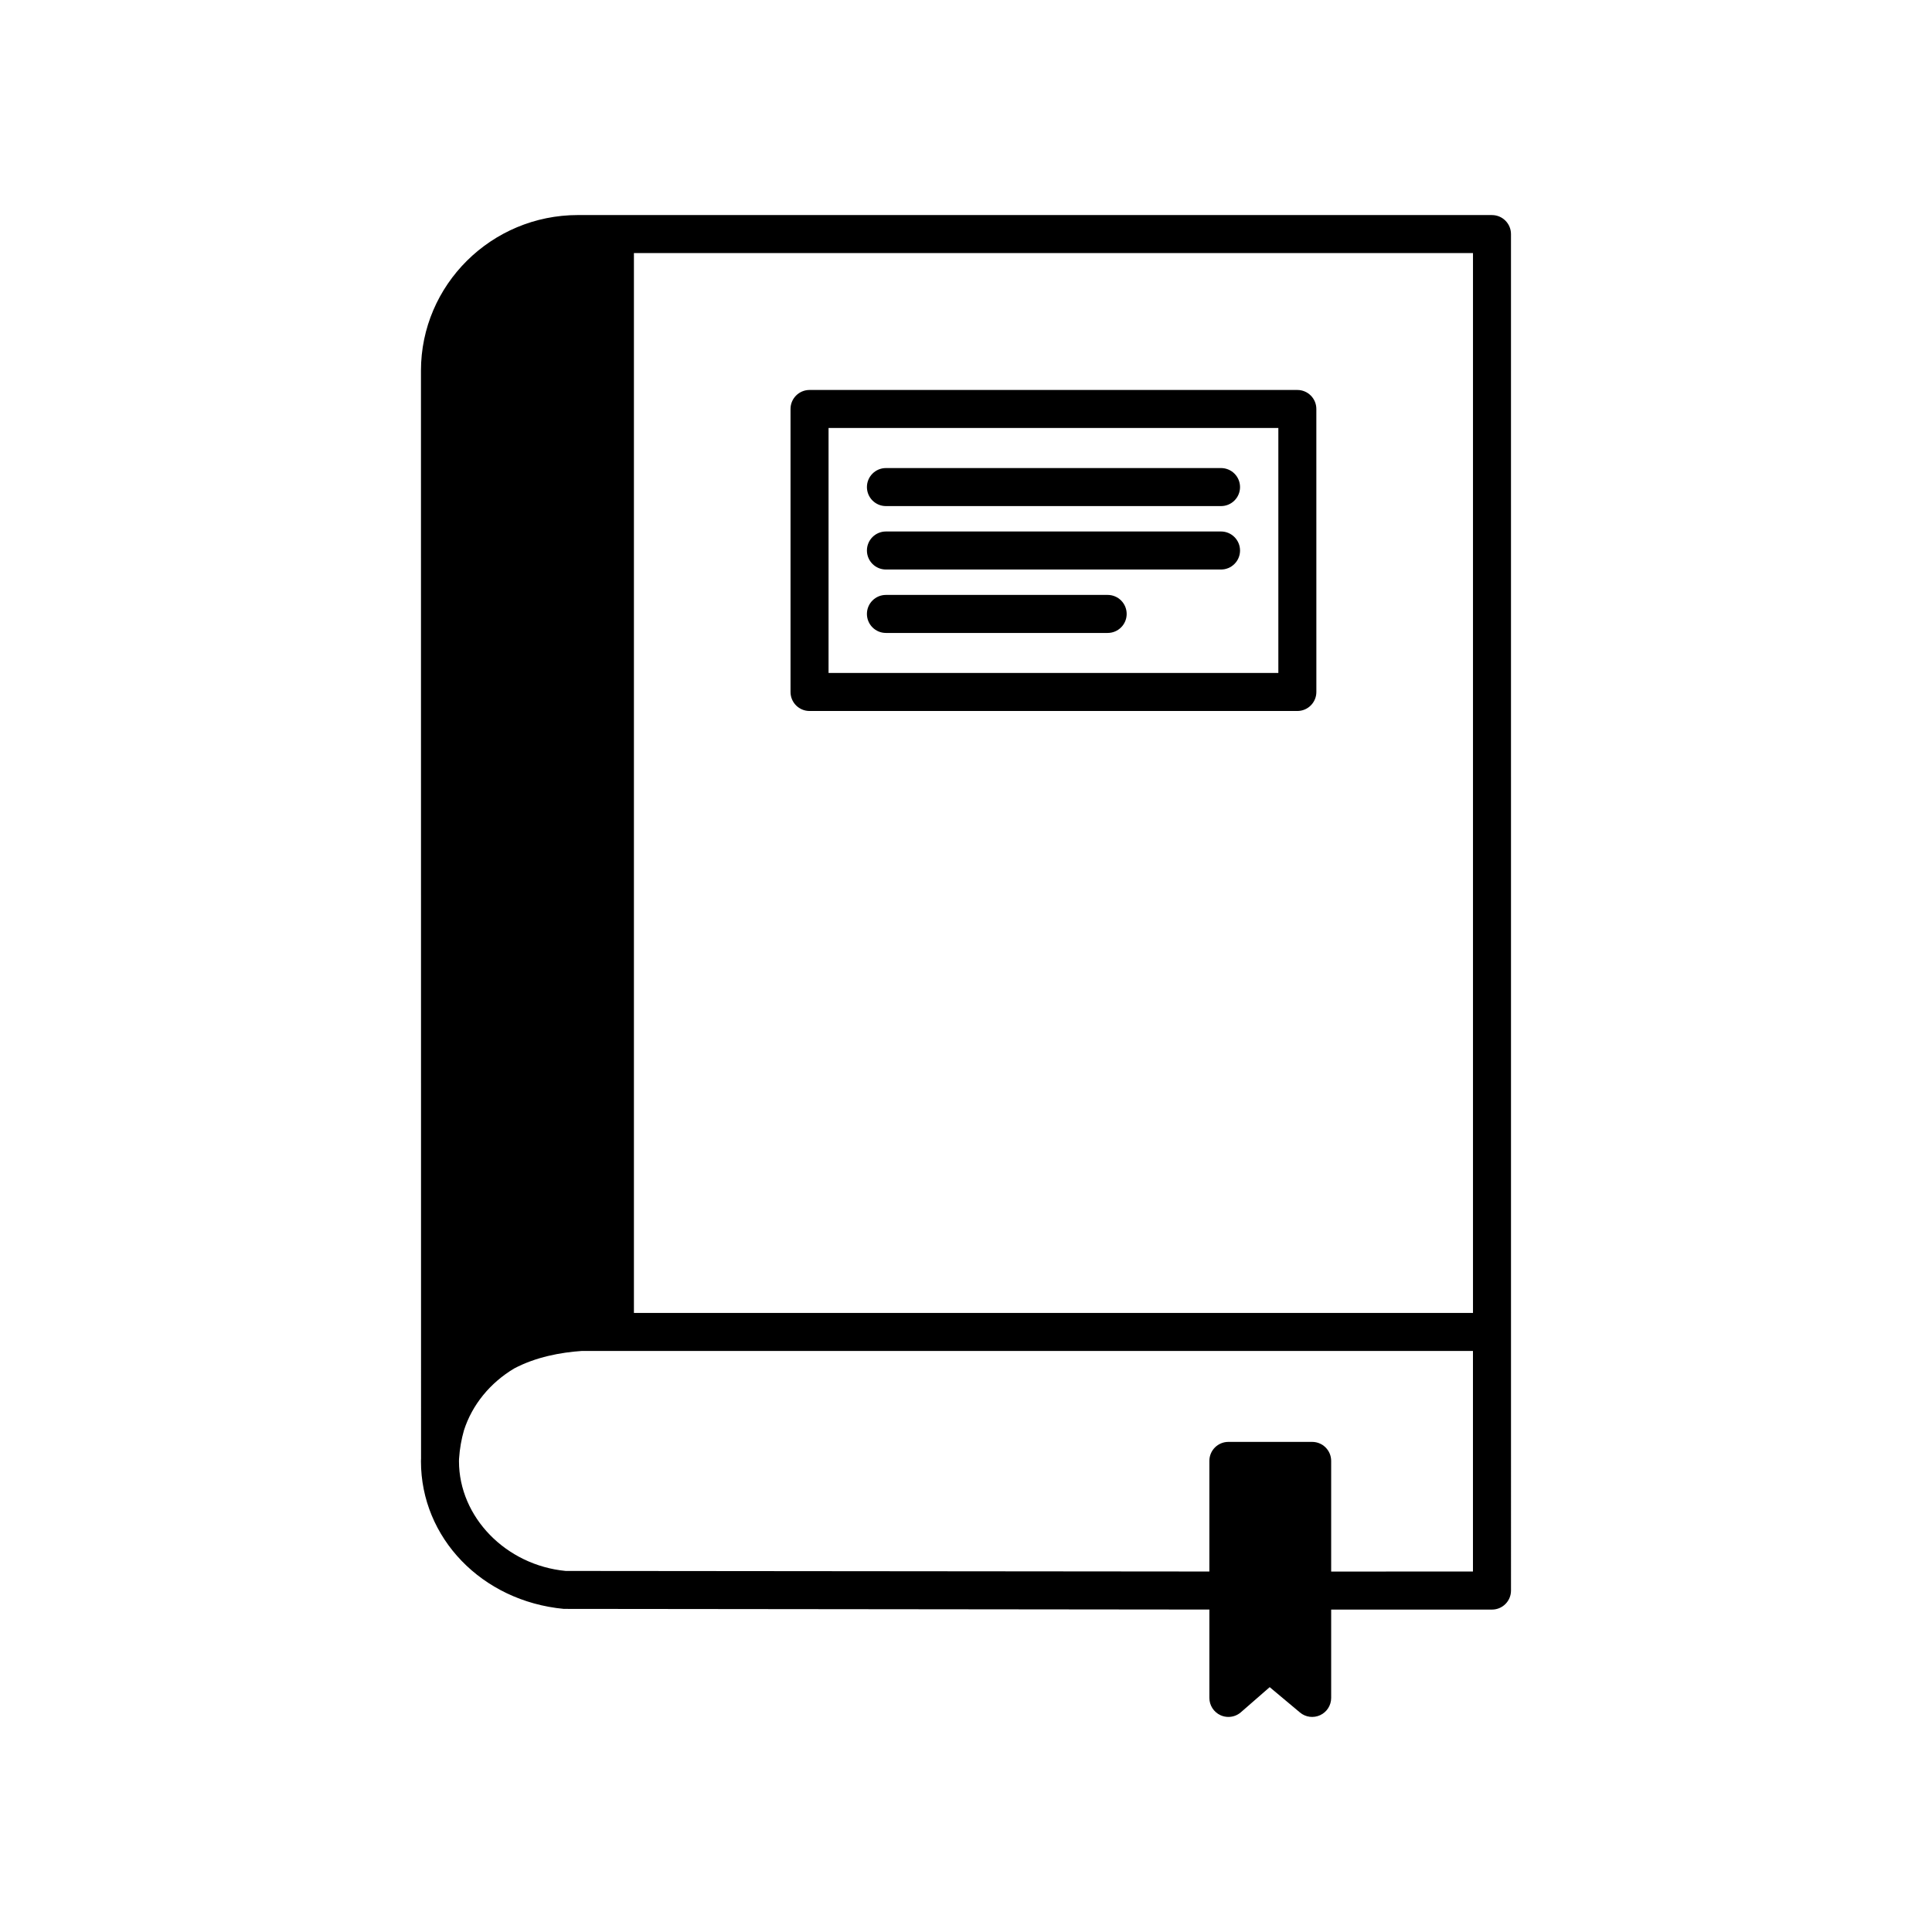
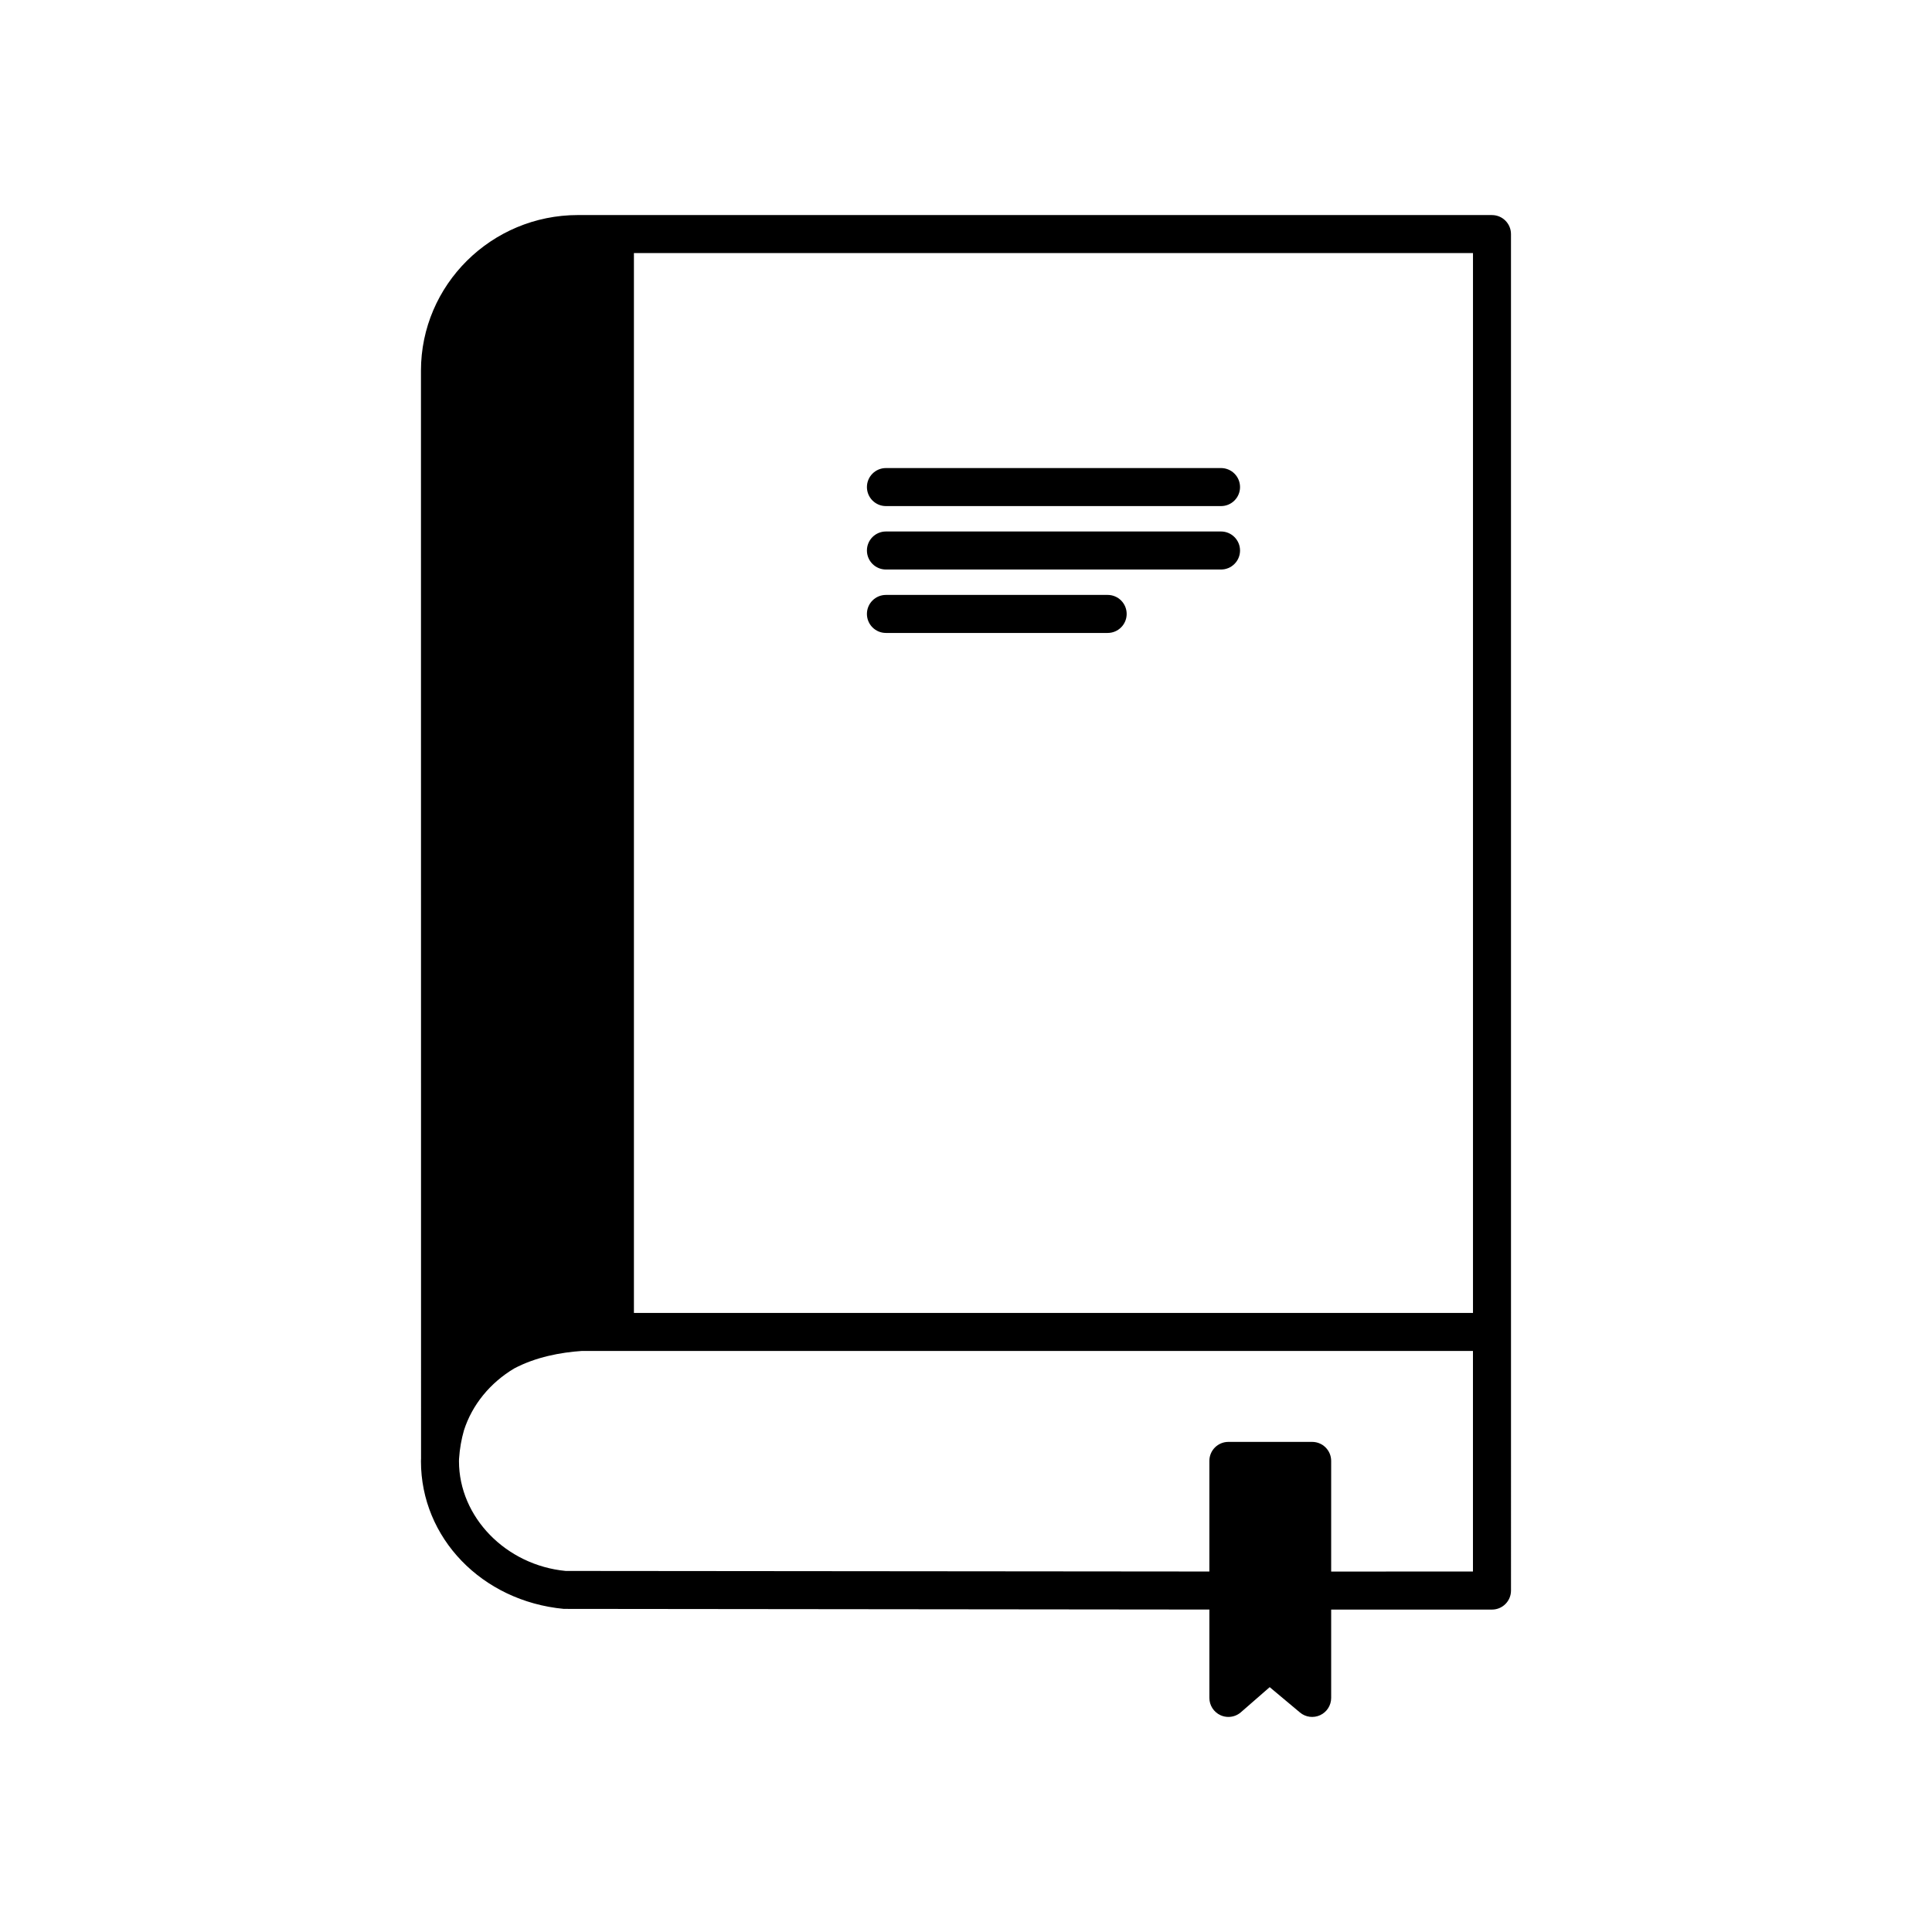
<svg xmlns="http://www.w3.org/2000/svg" fill="#000000" width="800px" height="800px" version="1.1" viewBox="144 144 512 512">
  <g>
    <path d="m539.39 200.99h-242.23c-22.941 0-41.602 18.504-41.602 41.246l0.023 288.08c0 0.004 0.004 0.012 0.004 0.016-0.012 0.305-0.027 0.609-0.027 0.91 0 20.25 16.07 37.062 37.859 39.129l171.08 0.176v23.418c0 1.973 1.156 3.769 2.953 4.586 0.668 0.305 1.375 0.453 2.086 0.453 1.195 0 2.375-0.422 3.312-1.238l7.633-6.652 8.023 6.715c1.5 1.266 3.59 1.523 5.363 0.703 1.777-0.832 2.906-2.609 2.906-4.566v-23.41h42.617c2.785 0 5.039-2.254 5.039-5.039l-0.004-359.48c0-2.781-2.254-5.039-5.039-5.039zm-5.035 290.95h-222.36v-280.88h222.36zm-37.582 68.535v-29.32c0-2.785-2.254-5.039-5.039-5.039h-22.199c-2.785 0-5.039 2.254-5.039 5.039v29.312l-170.59-0.152c-15.852-1.52-28.27-14.293-28.27-29.078l0.016-0.629c0.18-2.773 0.648-5.246 1.293-7.523 2.176-6.832 6.988-12.652 13.328-16.434 5.75-3.039 12.297-4.254 17.977-4.641h236.1v58.461z" />
-     <path d="m358.54 332.42h129.27c2.785 0 5.039-2.254 5.039-5.039l-0.004-74.996c0-2.781-2.254-5.039-5.039-5.039h-129.27c-2.781 0-5.039 2.254-5.039 5.039v75c0 2.781 2.254 5.035 5.039 5.035zm5.035-74.996h119.2v64.922h-119.2z" />
    <path d="m467.58 268.04h-88.797c-2.781 0-5.039 2.254-5.039 5.039 0 2.781 2.254 5.039 5.039 5.039h88.801c2.785 0 5.039-2.254 5.039-5.039-0.004-2.785-2.258-5.039-5.043-5.039z" />
    <path d="m467.58 284.85h-88.797c-2.781 0-5.039 2.254-5.039 5.039 0 2.781 2.254 5.039 5.039 5.039h88.801c2.785 0 5.039-2.254 5.039-5.039-0.004-2.781-2.258-5.039-5.043-5.039z" />
    <path d="m437.54 301.66h-58.758c-2.781 0-5.039 2.254-5.039 5.039 0 2.781 2.254 5.039 5.039 5.039h58.758c2.785 0 5.039-2.254 5.039-5.039 0-2.785-2.254-5.039-5.039-5.039z" />
  </g>
</svg>